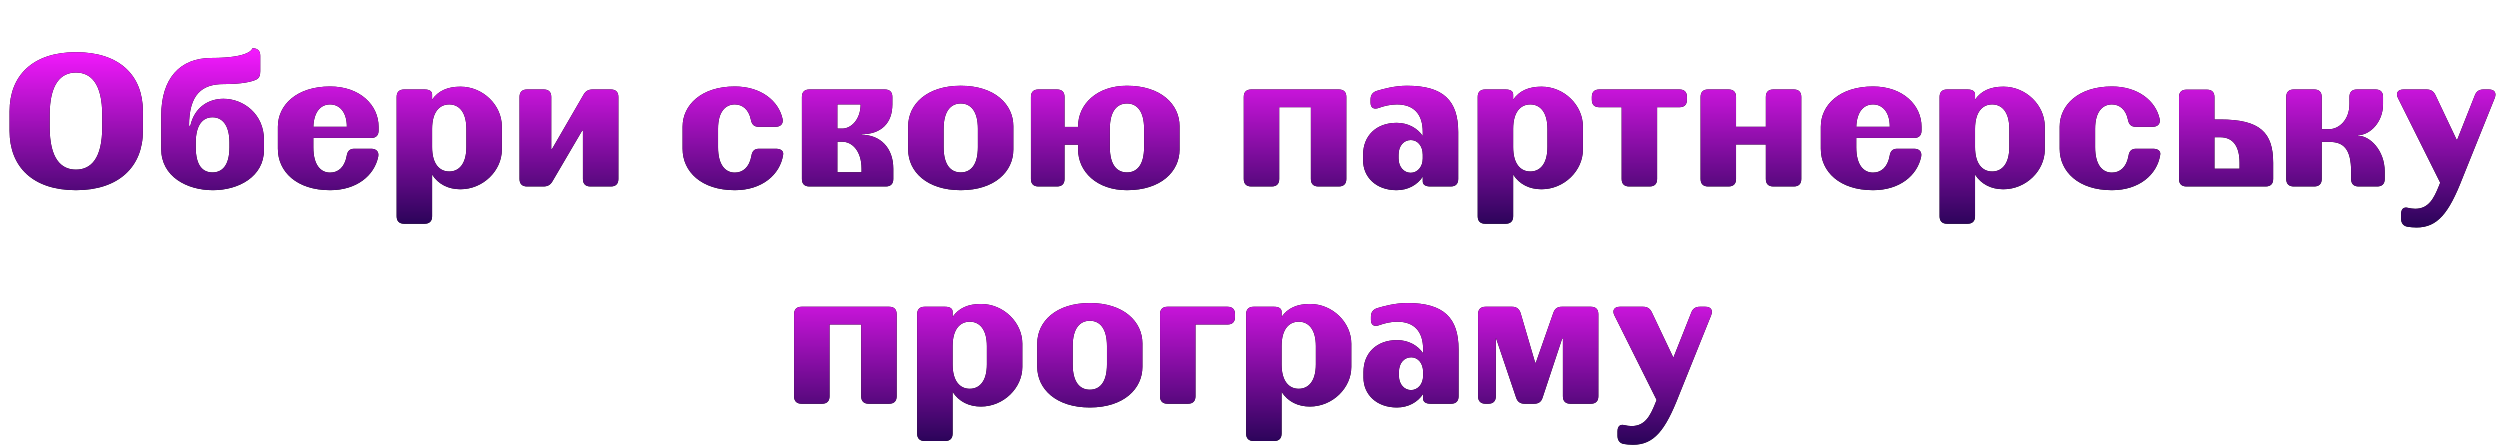
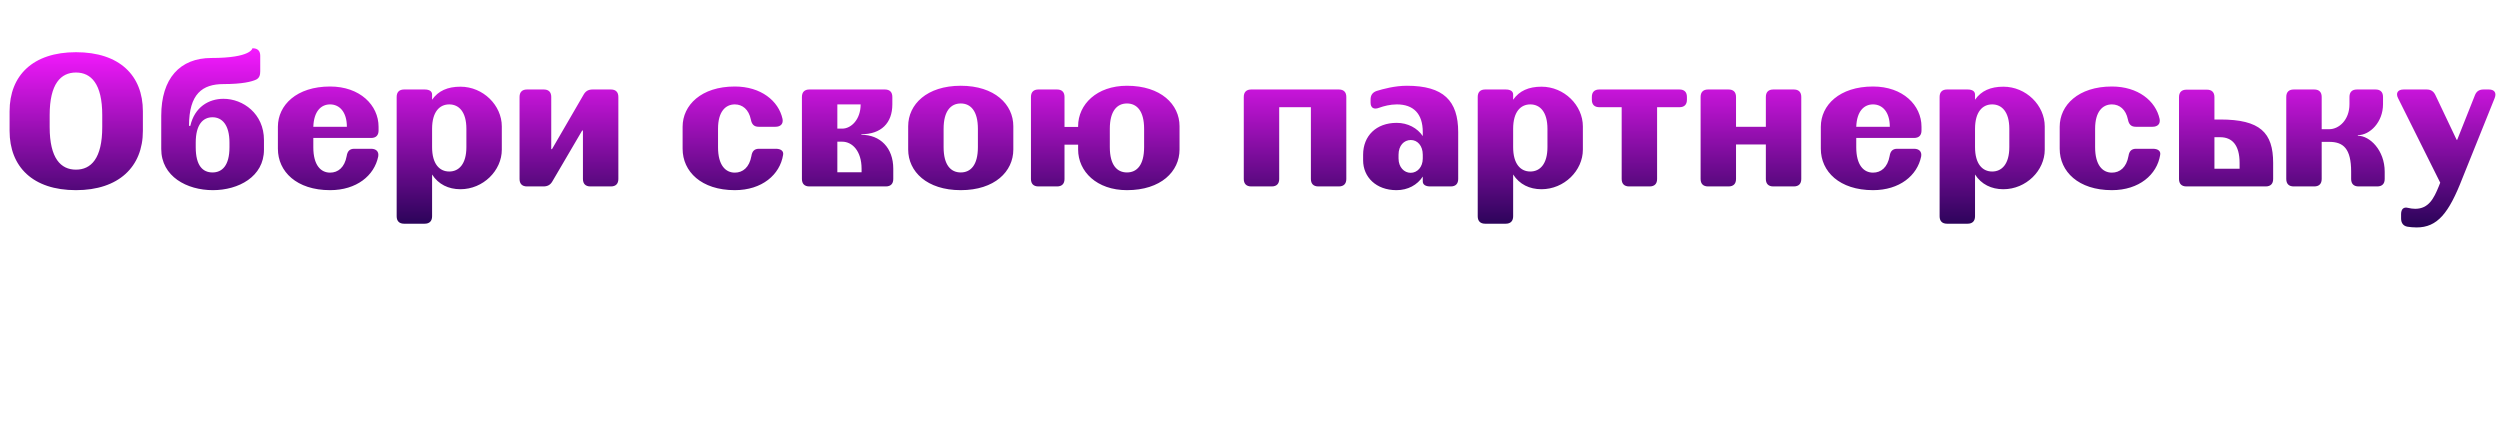
<svg xmlns="http://www.w3.org/2000/svg" width="1864" height="332" viewBox="0 0 1864 332" fill="none">
-   <path d="M7.148 97.578V82.983C7.148 56.295 24.523 38.92 56.632 38.92C89.158 38.92 106.533 56.295 106.533 82.983V97.578C106.533 124.405 88.463 141.78 56.632 141.78C24.523 141.78 7.148 124.405 7.148 97.578ZM56.632 54.071C45.373 54.071 37.033 62.411 37.033 85.763V94.798C37.033 118.15 45.373 126.49 56.632 126.49C67.891 126.49 76.231 118.15 76.231 94.798V85.763C76.231 62.411 67.891 54.071 56.632 54.071ZM166.647 73.67C181.242 73.67 196.81 84.79 196.81 104.389V111.617C196.81 131.772 177.767 141.78 158.724 141.78C139.403 141.78 120.221 131.633 120.221 111.061V86.319C120.221 58.519 134.121 43.229 157.612 43.229C187.497 43.229 188.192 36.001 188.192 36.001H188.47C192.084 36.001 194.03 37.947 194.03 41.561V53.098C194.03 55.878 193.474 58.102 190.972 59.353C187.636 60.882 180.686 62.689 166.647 62.689C150.94 62.689 140.932 69.917 140.932 93.825H141.905C145.102 79.786 155.666 73.67 166.647 73.67ZM171.095 109.81V106.335C171.095 92.991 165.535 87.431 158.446 87.431C151.218 87.431 145.936 92.991 145.936 106.335V109.81C145.936 123.571 151.218 128.575 158.446 128.575C165.535 128.575 171.095 123.571 171.095 109.81ZM207.199 110.922V94.52C207.199 78.396 221.099 64.496 246.119 64.496C268.359 64.496 282.259 78.396 282.259 94.52V97.3C282.259 100.914 280.313 102.86 276.699 102.86H233.609V109.81C233.609 123.154 239.169 128.714 246.119 128.714C252.096 128.714 256.961 124.822 258.49 116.343C259.046 112.729 260.714 110.922 264.189 110.922H276.699C280.452 110.922 282.676 113.007 281.981 116.76C279.062 130.938 265.857 141.78 246.119 141.78C221.099 141.78 207.199 127.88 207.199 110.922ZM233.609 94.52H258.629C258.629 83.4 253.069 77.84 246.119 77.84C239.447 77.84 234.026 82.844 233.609 94.52ZM343.29 64.635C360.248 64.635 374.148 78.535 374.148 94.242V111.617C374.148 127.185 360.248 141.085 343.29 141.085C334.394 141.085 326.888 137.471 322.162 130.104V161.24C322.162 164.854 320.216 166.8 316.602 166.8H301.312C297.698 166.8 295.752 164.854 295.752 161.24V72.28C295.752 68.666 297.698 66.72 301.312 66.72H316.602C320.216 66.72 322.162 68.11 322.162 70.473V74.365C326.749 67.693 333.838 64.635 343.29 64.635ZM347.738 109.671V96.049C347.738 83.4 342.178 77.84 334.95 77.84C327.722 77.84 322.162 83.4 322.162 96.049V109.671C322.162 122.32 327.722 127.88 334.95 127.88C342.178 127.88 347.738 122.32 347.738 109.671ZM455.488 66.72C459.102 66.72 461.048 68.666 461.048 72.28V133.44C461.048 137.054 459.102 139 455.488 139H440.198C436.584 139 434.638 137.054 434.638 133.44V97.3H434.082L411.842 135.247C410.313 137.888 408.228 139 405.17 139H392.938C389.324 139 387.378 137.054 387.378 133.44V72.28C387.378 68.666 389.324 66.72 392.938 66.72H405.448C409.062 66.72 411.008 68.666 411.008 72.28V111.2H411.564L435.194 70.473C436.723 67.832 438.808 66.72 441.866 66.72H455.488ZM547.874 141.78C522.854 141.78 508.954 127.88 508.954 110.922V94.52C508.954 78.396 522.854 64.496 547.874 64.496C567.334 64.496 580.539 75.199 583.458 88.682C584.153 92.435 581.929 94.52 578.176 94.52H565.666C562.191 94.52 560.523 92.713 559.828 89.099C558.299 81.593 553.573 77.84 547.874 77.84C540.924 77.84 535.364 83.261 535.364 95.91V109.81C535.364 123.154 540.924 128.714 547.874 128.714C553.851 128.714 558.716 124.822 560.245 116.343C560.801 112.729 562.469 110.922 565.944 110.922H578.454C582.207 110.922 584.431 112.59 583.875 115.509C581.512 130.243 568.168 141.78 547.874 141.78ZM597.914 72.28C597.914 68.666 599.86 66.72 603.474 66.72H659.769C663.383 66.72 665.329 68.666 665.329 72.28V77.84C665.329 91.74 656.989 100.08 642.255 100.08V100.497C656.294 100.497 666.024 110.227 666.024 125.795V133.44C666.024 137.054 664.078 139 660.464 139H603.474C599.86 139 597.914 137.054 597.914 133.44V72.28ZM641.699 77.84H624.324V95.91H627.938C634.749 95.91 641.699 88.96 641.699 77.84ZM642.394 128.436V125.795C642.394 112.59 635.444 105.64 627.938 105.64H624.324V128.436H642.394ZM677.139 111.478V94.103C677.139 77.84 691.039 63.94 716.337 63.94C741.635 63.94 755.535 77.84 755.535 94.103V111.478C755.535 127.88 741.635 141.78 716.337 141.78C691.039 141.78 677.139 127.88 677.139 111.478ZM716.337 77.145C708.97 77.145 703.549 82.705 703.549 96.049V109.671C703.549 123.154 708.97 128.575 716.337 128.575C723.704 128.575 729.125 123.154 729.125 109.671V96.049C729.125 82.705 723.704 77.145 716.337 77.145ZM840.263 63.94C865.561 63.94 879.461 77.84 879.461 94.103V111.478C879.461 127.88 865.561 141.78 840.263 141.78C817.745 141.78 803.845 127.88 803.845 111.478V107.864H793.698V133.44C793.698 137.054 791.752 139 788.138 139H774.238C770.624 139 768.678 137.054 768.678 133.44V72.28C768.678 68.666 770.624 66.72 774.238 66.72H788.138C791.752 66.72 793.698 68.666 793.698 72.28V94.659H803.845V94.103C803.845 77.84 817.745 63.94 840.263 63.94ZM853.051 109.671V96.049C853.051 82.705 847.63 77.145 840.263 77.145C832.896 77.145 827.475 82.705 827.475 96.049V109.671C827.475 123.154 832.896 128.575 840.263 128.575C847.63 128.575 853.051 123.154 853.051 109.671ZM998.25 66.72C1001.86 66.72 1003.81 68.666 1003.81 72.28V133.44C1003.81 137.054 1001.86 139 998.25 139H982.96C979.346 139 977.4 137.054 977.4 133.44V79.925H953.77V133.44C953.77 137.054 951.824 139 948.21 139H932.92C929.306 139 927.36 137.054 927.36 133.44V72.28C927.36 68.666 929.306 66.72 932.92 66.72H998.25ZM1016.34 119.54V115.37C1016.34 101.331 1026.07 91.601 1041.36 91.601C1049.7 91.601 1056.79 95.493 1060.82 101.47V98.412C1060.82 84.79 1053.87 77.84 1041.5 77.84C1036.5 77.84 1031.77 79.091 1028.3 80.342C1024.4 81.871 1021.9 80.481 1021.9 76.45V74.226C1021.9 71.029 1023.29 68.944 1026.35 67.832C1031.35 66.303 1039.97 63.94 1049.01 63.94C1076.25 63.94 1087.23 75.06 1087.23 98.551V133.44C1087.23 137.054 1085.29 139 1081.67 139H1066.38C1062.77 139 1060.82 137.61 1060.82 135.247V131.633C1056.79 137.888 1049.7 141.78 1041.22 141.78C1026.07 141.78 1016.34 132.05 1016.34 119.54ZM1042.75 118.15C1042.75 124.683 1046.92 128.853 1051.79 128.853C1056.65 128.853 1060.82 124.683 1060.82 118.15V115.37C1060.82 108.559 1056.79 104.389 1051.93 104.389C1046.78 104.389 1042.75 108.559 1042.75 115.37V118.15ZM1149.33 64.635C1166.29 64.635 1180.19 78.535 1180.19 94.242V111.617C1180.19 127.185 1166.29 141.085 1149.33 141.085C1140.43 141.085 1132.93 137.471 1128.2 130.104V161.24C1128.2 164.854 1126.25 166.8 1122.64 166.8H1107.35C1103.74 166.8 1101.79 164.854 1101.79 161.24V72.28C1101.79 68.666 1103.74 66.72 1107.35 66.72H1122.64C1126.25 66.72 1128.2 68.11 1128.2 70.473V74.365C1132.79 67.693 1139.88 64.635 1149.33 64.635ZM1153.78 109.671V96.049C1153.78 83.4 1148.22 77.84 1140.99 77.84C1133.76 77.84 1128.2 83.4 1128.2 96.049V109.671C1128.2 122.32 1133.76 127.88 1140.99 127.88C1148.22 127.88 1153.78 122.32 1153.78 109.671ZM1252.21 66.72C1255.83 66.72 1257.77 68.666 1257.77 72.28V74.365C1257.77 77.979 1255.83 79.925 1252.21 79.925H1235.53V133.44C1235.53 137.054 1233.59 139 1229.97 139H1214.68C1211.07 139 1209.12 137.054 1209.12 133.44V79.925H1192.44C1188.83 79.925 1186.88 77.979 1186.88 74.365V72.28C1186.88 68.666 1188.83 66.72 1192.44 66.72H1252.21ZM1316.62 72.28C1316.62 68.666 1318.57 66.72 1322.18 66.72H1337.47C1341.08 66.72 1343.03 68.666 1343.03 72.28V133.44C1343.03 137.054 1341.08 139 1337.47 139H1322.18C1318.57 139 1316.62 137.054 1316.62 133.44V107.725H1294.38V133.44C1294.38 137.054 1292.43 139 1288.82 139H1273.53C1269.92 139 1267.97 137.054 1267.97 133.44V72.28C1267.97 68.666 1269.92 66.72 1273.53 66.72H1288.82C1292.43 66.72 1294.38 68.666 1294.38 72.28V94.52H1316.62V72.28ZM1357.61 110.922V94.52C1357.61 78.396 1371.51 64.496 1396.53 64.496C1418.77 64.496 1432.67 78.396 1432.67 94.52V97.3C1432.67 100.914 1430.73 102.86 1427.11 102.86H1384.02V109.81C1384.02 123.154 1389.58 128.714 1396.53 128.714C1402.51 128.714 1407.38 124.822 1408.91 116.343C1409.46 112.729 1411.13 110.922 1414.6 110.922H1427.11C1430.87 110.922 1433.09 113.007 1432.4 116.76C1429.48 130.938 1416.27 141.78 1396.53 141.78C1371.51 141.78 1357.61 127.88 1357.61 110.922ZM1384.02 94.52H1409.04C1409.04 83.4 1403.48 77.84 1396.53 77.84C1389.86 77.84 1384.44 82.844 1384.02 94.52ZM1493.7 64.635C1510.66 64.635 1524.56 78.535 1524.56 94.242V111.617C1524.56 127.185 1510.66 141.085 1493.7 141.085C1484.81 141.085 1477.3 137.471 1472.58 130.104V161.24C1472.58 164.854 1470.63 166.8 1467.02 166.8H1451.73C1448.11 166.8 1446.17 164.854 1446.17 161.24V72.28C1446.17 68.666 1448.11 66.72 1451.73 66.72H1467.02C1470.63 66.72 1472.58 68.11 1472.58 70.473V74.365C1477.16 67.693 1484.25 64.635 1493.7 64.635ZM1498.15 109.671V96.049C1498.15 83.4 1492.59 77.84 1485.36 77.84C1478.14 77.84 1472.58 83.4 1472.58 96.049V109.671C1472.58 122.32 1478.14 127.88 1485.36 127.88C1492.59 127.88 1498.15 122.32 1498.15 109.671ZM1574.63 141.78C1549.61 141.78 1535.71 127.88 1535.71 110.922V94.52C1535.71 78.396 1549.61 64.496 1574.63 64.496C1594.09 64.496 1607.29 75.199 1610.21 88.682C1610.91 92.435 1608.68 94.52 1604.93 94.52H1592.42C1588.94 94.52 1587.28 92.713 1586.58 89.099C1585.05 81.593 1580.33 77.84 1574.63 77.84C1567.68 77.84 1562.12 83.261 1562.12 95.91V109.81C1562.12 123.154 1567.68 128.714 1574.63 128.714C1580.6 128.714 1585.47 124.822 1587 116.343C1587.55 112.729 1589.22 110.922 1592.7 110.922H1605.21C1608.96 110.922 1611.18 112.59 1610.63 115.509C1608.27 130.243 1594.92 141.78 1574.63 141.78ZM1655.39 89.099C1685.13 89.099 1694.86 98.829 1694.86 121.486V133.44C1694.86 137.054 1692.92 139 1689.3 139H1630.23C1626.61 139 1624.67 137.054 1624.67 133.44V72.419C1624.67 68.805 1626.61 66.859 1630.23 66.859H1645.52C1649.13 66.859 1651.08 68.805 1651.08 72.419V89.099H1655.39ZM1669.84 125.795V121.486C1669.84 108.003 1664.14 102.304 1655.39 102.304H1651.08V125.795H1669.84ZM1731.05 105.779V133.44C1731.05 137.054 1729.1 139 1725.49 139H1710.2C1706.58 139 1704.64 137.054 1704.64 133.44V72.28C1704.64 68.666 1706.58 66.72 1710.2 66.72H1725.49C1729.1 66.72 1731.05 68.666 1731.05 72.28V96.327H1736.75C1743.83 96.327 1751.76 89.516 1751.76 77.701V72.28C1751.76 68.666 1753.7 66.72 1757.32 66.72H1771.22C1774.83 66.72 1776.78 68.666 1776.78 72.28V77.701C1776.78 91.045 1767.05 100.775 1758.01 100.775V101.192C1766.91 101.192 1778.03 112.034 1778.03 128.019V133.44C1778.03 137.054 1776.08 139 1772.47 139H1758.57C1754.95 139 1753.01 137.054 1753.01 133.44V128.019C1753.01 110.783 1747.17 105.779 1736.75 105.779H1731.05ZM1845.29 71.029C1846.41 68.11 1848.49 66.72 1851.69 66.72H1855.72C1859.89 66.72 1861.56 69.222 1860.03 73.114L1835.98 132.884C1825.83 159.016 1817.36 169.58 1801.79 169.58C1799.15 169.58 1796.78 169.302 1794.98 169.024C1791.78 168.468 1790.25 166.105 1790.25 162.908V159.711C1790.25 155.819 1792.2 154.151 1795.39 154.985C1797.06 155.402 1799.01 155.68 1800.81 155.68C1810.82 155.68 1814.71 147.896 1818.33 139L1819.44 136.22L1788.03 73.253C1786.08 69.5 1787.75 66.72 1792.06 66.72H1809.29C1812.35 66.72 1814.44 67.971 1815.83 70.89L1831.67 104.25H1832.09L1845.29 71.029Z" fill="black" />
  <path d="M7.148 97.578V82.983C7.148 56.295 24.523 38.92 56.632 38.92C89.158 38.92 106.533 56.295 106.533 82.983V97.578C106.533 124.405 88.463 141.78 56.632 141.78C24.523 141.78 7.148 124.405 7.148 97.578ZM56.632 54.071C45.373 54.071 37.033 62.411 37.033 85.763V94.798C37.033 118.15 45.373 126.49 56.632 126.49C67.891 126.49 76.231 118.15 76.231 94.798V85.763C76.231 62.411 67.891 54.071 56.632 54.071ZM166.647 73.67C181.242 73.67 196.81 84.79 196.81 104.389V111.617C196.81 131.772 177.767 141.78 158.724 141.78C139.403 141.78 120.221 131.633 120.221 111.061V86.319C120.221 58.519 134.121 43.229 157.612 43.229C187.497 43.229 188.192 36.001 188.192 36.001H188.47C192.084 36.001 194.03 37.947 194.03 41.561V53.098C194.03 55.878 193.474 58.102 190.972 59.353C187.636 60.882 180.686 62.689 166.647 62.689C150.94 62.689 140.932 69.917 140.932 93.825H141.905C145.102 79.786 155.666 73.67 166.647 73.67ZM171.095 109.81V106.335C171.095 92.991 165.535 87.431 158.446 87.431C151.218 87.431 145.936 92.991 145.936 106.335V109.81C145.936 123.571 151.218 128.575 158.446 128.575C165.535 128.575 171.095 123.571 171.095 109.81ZM207.199 110.922V94.52C207.199 78.396 221.099 64.496 246.119 64.496C268.359 64.496 282.259 78.396 282.259 94.52V97.3C282.259 100.914 280.313 102.86 276.699 102.86H233.609V109.81C233.609 123.154 239.169 128.714 246.119 128.714C252.096 128.714 256.961 124.822 258.49 116.343C259.046 112.729 260.714 110.922 264.189 110.922H276.699C280.452 110.922 282.676 113.007 281.981 116.76C279.062 130.938 265.857 141.78 246.119 141.78C221.099 141.78 207.199 127.88 207.199 110.922ZM233.609 94.52H258.629C258.629 83.4 253.069 77.84 246.119 77.84C239.447 77.84 234.026 82.844 233.609 94.52ZM343.29 64.635C360.248 64.635 374.148 78.535 374.148 94.242V111.617C374.148 127.185 360.248 141.085 343.29 141.085C334.394 141.085 326.888 137.471 322.162 130.104V161.24C322.162 164.854 320.216 166.8 316.602 166.8H301.312C297.698 166.8 295.752 164.854 295.752 161.24V72.28C295.752 68.666 297.698 66.72 301.312 66.72H316.602C320.216 66.72 322.162 68.11 322.162 70.473V74.365C326.749 67.693 333.838 64.635 343.29 64.635ZM347.738 109.671V96.049C347.738 83.4 342.178 77.84 334.95 77.84C327.722 77.84 322.162 83.4 322.162 96.049V109.671C322.162 122.32 327.722 127.88 334.95 127.88C342.178 127.88 347.738 122.32 347.738 109.671ZM455.488 66.72C459.102 66.72 461.048 68.666 461.048 72.28V133.44C461.048 137.054 459.102 139 455.488 139H440.198C436.584 139 434.638 137.054 434.638 133.44V97.3H434.082L411.842 135.247C410.313 137.888 408.228 139 405.17 139H392.938C389.324 139 387.378 137.054 387.378 133.44V72.28C387.378 68.666 389.324 66.72 392.938 66.72H405.448C409.062 66.72 411.008 68.666 411.008 72.28V111.2H411.564L435.194 70.473C436.723 67.832 438.808 66.72 441.866 66.72H455.488ZM547.874 141.78C522.854 141.78 508.954 127.88 508.954 110.922V94.52C508.954 78.396 522.854 64.496 547.874 64.496C567.334 64.496 580.539 75.199 583.458 88.682C584.153 92.435 581.929 94.52 578.176 94.52H565.666C562.191 94.52 560.523 92.713 559.828 89.099C558.299 81.593 553.573 77.84 547.874 77.84C540.924 77.84 535.364 83.261 535.364 95.91V109.81C535.364 123.154 540.924 128.714 547.874 128.714C553.851 128.714 558.716 124.822 560.245 116.343C560.801 112.729 562.469 110.922 565.944 110.922H578.454C582.207 110.922 584.431 112.59 583.875 115.509C581.512 130.243 568.168 141.78 547.874 141.78ZM597.914 72.28C597.914 68.666 599.86 66.72 603.474 66.72H659.769C663.383 66.72 665.329 68.666 665.329 72.28V77.84C665.329 91.74 656.989 100.08 642.255 100.08V100.497C656.294 100.497 666.024 110.227 666.024 125.795V133.44C666.024 137.054 664.078 139 660.464 139H603.474C599.86 139 597.914 137.054 597.914 133.44V72.28ZM641.699 77.84H624.324V95.91H627.938C634.749 95.91 641.699 88.96 641.699 77.84ZM642.394 128.436V125.795C642.394 112.59 635.444 105.64 627.938 105.64H624.324V128.436H642.394ZM677.139 111.478V94.103C677.139 77.84 691.039 63.94 716.337 63.94C741.635 63.94 755.535 77.84 755.535 94.103V111.478C755.535 127.88 741.635 141.78 716.337 141.78C691.039 141.78 677.139 127.88 677.139 111.478ZM716.337 77.145C708.97 77.145 703.549 82.705 703.549 96.049V109.671C703.549 123.154 708.97 128.575 716.337 128.575C723.704 128.575 729.125 123.154 729.125 109.671V96.049C729.125 82.705 723.704 77.145 716.337 77.145ZM840.263 63.94C865.561 63.94 879.461 77.84 879.461 94.103V111.478C879.461 127.88 865.561 141.78 840.263 141.78C817.745 141.78 803.845 127.88 803.845 111.478V107.864H793.698V133.44C793.698 137.054 791.752 139 788.138 139H774.238C770.624 139 768.678 137.054 768.678 133.44V72.28C768.678 68.666 770.624 66.72 774.238 66.72H788.138C791.752 66.72 793.698 68.666 793.698 72.28V94.659H803.845V94.103C803.845 77.84 817.745 63.94 840.263 63.94ZM853.051 109.671V96.049C853.051 82.705 847.63 77.145 840.263 77.145C832.896 77.145 827.475 82.705 827.475 96.049V109.671C827.475 123.154 832.896 128.575 840.263 128.575C847.63 128.575 853.051 123.154 853.051 109.671ZM998.25 66.72C1001.86 66.72 1003.81 68.666 1003.81 72.28V133.44C1003.81 137.054 1001.86 139 998.25 139H982.96C979.346 139 977.4 137.054 977.4 133.44V79.925H953.77V133.44C953.77 137.054 951.824 139 948.21 139H932.92C929.306 139 927.36 137.054 927.36 133.44V72.28C927.36 68.666 929.306 66.72 932.92 66.72H998.25ZM1016.34 119.54V115.37C1016.34 101.331 1026.07 91.601 1041.36 91.601C1049.7 91.601 1056.79 95.493 1060.82 101.47V98.412C1060.82 84.79 1053.87 77.84 1041.5 77.84C1036.5 77.84 1031.77 79.091 1028.3 80.342C1024.4 81.871 1021.9 80.481 1021.9 76.45V74.226C1021.9 71.029 1023.29 68.944 1026.35 67.832C1031.35 66.303 1039.97 63.94 1049.01 63.94C1076.25 63.94 1087.23 75.06 1087.23 98.551V133.44C1087.23 137.054 1085.29 139 1081.67 139H1066.38C1062.77 139 1060.82 137.61 1060.82 135.247V131.633C1056.79 137.888 1049.7 141.78 1041.22 141.78C1026.07 141.78 1016.34 132.05 1016.34 119.54ZM1042.75 118.15C1042.75 124.683 1046.92 128.853 1051.79 128.853C1056.65 128.853 1060.82 124.683 1060.82 118.15V115.37C1060.82 108.559 1056.79 104.389 1051.93 104.389C1046.78 104.389 1042.75 108.559 1042.75 115.37V118.15ZM1149.33 64.635C1166.29 64.635 1180.19 78.535 1180.19 94.242V111.617C1180.19 127.185 1166.29 141.085 1149.33 141.085C1140.43 141.085 1132.93 137.471 1128.2 130.104V161.24C1128.2 164.854 1126.25 166.8 1122.64 166.8H1107.35C1103.74 166.8 1101.79 164.854 1101.79 161.24V72.28C1101.79 68.666 1103.74 66.72 1107.35 66.72H1122.64C1126.25 66.72 1128.2 68.11 1128.2 70.473V74.365C1132.79 67.693 1139.88 64.635 1149.33 64.635ZM1153.78 109.671V96.049C1153.78 83.4 1148.22 77.84 1140.99 77.84C1133.76 77.84 1128.2 83.4 1128.2 96.049V109.671C1128.2 122.32 1133.76 127.88 1140.99 127.88C1148.22 127.88 1153.78 122.32 1153.78 109.671ZM1252.21 66.72C1255.83 66.72 1257.77 68.666 1257.77 72.28V74.365C1257.77 77.979 1255.83 79.925 1252.21 79.925H1235.53V133.44C1235.53 137.054 1233.59 139 1229.97 139H1214.68C1211.07 139 1209.12 137.054 1209.12 133.44V79.925H1192.44C1188.83 79.925 1186.88 77.979 1186.88 74.365V72.28C1186.88 68.666 1188.83 66.72 1192.44 66.72H1252.21ZM1316.62 72.28C1316.62 68.666 1318.57 66.72 1322.18 66.72H1337.47C1341.08 66.72 1343.03 68.666 1343.03 72.28V133.44C1343.03 137.054 1341.08 139 1337.47 139H1322.18C1318.57 139 1316.62 137.054 1316.62 133.44V107.725H1294.38V133.44C1294.38 137.054 1292.43 139 1288.82 139H1273.53C1269.92 139 1267.97 137.054 1267.97 133.44V72.28C1267.97 68.666 1269.92 66.72 1273.53 66.72H1288.82C1292.43 66.72 1294.38 68.666 1294.38 72.28V94.52H1316.62V72.28ZM1357.61 110.922V94.52C1357.61 78.396 1371.51 64.496 1396.53 64.496C1418.77 64.496 1432.67 78.396 1432.67 94.52V97.3C1432.67 100.914 1430.73 102.86 1427.11 102.86H1384.02V109.81C1384.02 123.154 1389.58 128.714 1396.53 128.714C1402.51 128.714 1407.38 124.822 1408.91 116.343C1409.46 112.729 1411.13 110.922 1414.6 110.922H1427.11C1430.87 110.922 1433.09 113.007 1432.4 116.76C1429.48 130.938 1416.27 141.78 1396.53 141.78C1371.51 141.78 1357.61 127.88 1357.61 110.922ZM1384.02 94.52H1409.04C1409.04 83.4 1403.48 77.84 1396.53 77.84C1389.86 77.84 1384.44 82.844 1384.02 94.52ZM1493.7 64.635C1510.66 64.635 1524.56 78.535 1524.56 94.242V111.617C1524.56 127.185 1510.66 141.085 1493.7 141.085C1484.81 141.085 1477.3 137.471 1472.58 130.104V161.24C1472.58 164.854 1470.63 166.8 1467.02 166.8H1451.73C1448.11 166.8 1446.17 164.854 1446.17 161.24V72.28C1446.17 68.666 1448.11 66.72 1451.73 66.72H1467.02C1470.63 66.72 1472.58 68.11 1472.58 70.473V74.365C1477.16 67.693 1484.25 64.635 1493.7 64.635ZM1498.15 109.671V96.049C1498.15 83.4 1492.59 77.84 1485.36 77.84C1478.14 77.84 1472.58 83.4 1472.58 96.049V109.671C1472.58 122.32 1478.14 127.88 1485.36 127.88C1492.59 127.88 1498.15 122.32 1498.15 109.671ZM1574.63 141.78C1549.61 141.78 1535.71 127.88 1535.71 110.922V94.52C1535.71 78.396 1549.61 64.496 1574.63 64.496C1594.09 64.496 1607.29 75.199 1610.21 88.682C1610.91 92.435 1608.68 94.52 1604.93 94.52H1592.42C1588.94 94.52 1587.28 92.713 1586.58 89.099C1585.05 81.593 1580.33 77.84 1574.63 77.84C1567.68 77.84 1562.12 83.261 1562.12 95.91V109.81C1562.12 123.154 1567.68 128.714 1574.63 128.714C1580.6 128.714 1585.47 124.822 1587 116.343C1587.55 112.729 1589.22 110.922 1592.7 110.922H1605.21C1608.96 110.922 1611.18 112.59 1610.63 115.509C1608.27 130.243 1594.92 141.78 1574.63 141.78ZM1655.39 89.099C1685.13 89.099 1694.86 98.829 1694.86 121.486V133.44C1694.86 137.054 1692.92 139 1689.3 139H1630.23C1626.61 139 1624.67 137.054 1624.67 133.44V72.419C1624.67 68.805 1626.61 66.859 1630.23 66.859H1645.52C1649.13 66.859 1651.08 68.805 1651.08 72.419V89.099H1655.39ZM1669.84 125.795V121.486C1669.84 108.003 1664.14 102.304 1655.39 102.304H1651.08V125.795H1669.84ZM1731.05 105.779V133.44C1731.05 137.054 1729.1 139 1725.49 139H1710.2C1706.58 139 1704.64 137.054 1704.64 133.44V72.28C1704.64 68.666 1706.58 66.72 1710.2 66.72H1725.49C1729.1 66.72 1731.05 68.666 1731.05 72.28V96.327H1736.75C1743.83 96.327 1751.76 89.516 1751.76 77.701V72.28C1751.76 68.666 1753.7 66.72 1757.32 66.72H1771.22C1774.83 66.72 1776.78 68.666 1776.78 72.28V77.701C1776.78 91.045 1767.05 100.775 1758.01 100.775V101.192C1766.91 101.192 1778.03 112.034 1778.03 128.019V133.44C1778.03 137.054 1776.08 139 1772.47 139H1758.57C1754.95 139 1753.01 137.054 1753.01 133.44V128.019C1753.01 110.783 1747.17 105.779 1736.75 105.779H1731.05ZM1845.29 71.029C1846.41 68.11 1848.49 66.72 1851.69 66.72H1855.72C1859.89 66.72 1861.56 69.222 1860.03 73.114L1835.98 132.884C1825.83 159.016 1817.36 169.58 1801.79 169.58C1799.15 169.58 1796.78 169.302 1794.98 169.024C1791.78 168.468 1790.25 166.105 1790.25 162.908V159.711C1790.25 155.819 1792.2 154.151 1795.39 154.985C1797.06 155.402 1799.01 155.68 1800.81 155.68C1810.82 155.68 1814.71 147.896 1818.33 139L1819.44 136.22L1788.03 73.253C1786.08 69.5 1787.75 66.72 1792.06 66.72H1809.29C1812.35 66.72 1814.44 67.971 1815.83 70.89L1831.67 104.25H1832.09L1845.29 71.029Z" fill="url(#paint0_linear_1713_4407)" />
-   <path d="M662.967 228.72C666.581 228.72 668.527 230.666 668.527 234.28V295.44C668.527 299.054 666.581 301 662.967 301H647.677C644.063 301 642.117 299.054 642.117 295.44V241.925H618.487V295.44C618.487 299.054 616.541 301 612.927 301H597.637C594.023 301 592.077 299.054 592.077 295.44V234.28C592.077 230.666 594.023 228.72 597.637 228.72H662.967ZM731.377 226.635C748.335 226.635 762.235 240.535 762.235 256.242V273.617C762.235 289.185 748.335 303.085 731.377 303.085C722.481 303.085 714.975 299.471 710.249 292.104V323.24C710.249 326.854 708.303 328.8 704.689 328.8H689.399C685.785 328.8 683.839 326.854 683.839 323.24V234.28C683.839 230.666 685.785 228.72 689.399 228.72H704.689C708.303 228.72 710.249 230.11 710.249 232.473V236.365C714.836 229.693 721.925 226.635 731.377 226.635ZM735.825 271.671V258.049C735.825 245.4 730.265 239.84 723.037 239.84C715.809 239.84 710.249 245.4 710.249 258.049V271.671C710.249 284.32 715.809 289.88 723.037 289.88C730.265 289.88 735.825 284.32 735.825 271.671ZM773.38 273.478V256.103C773.38 239.84 787.28 225.94 812.578 225.94C837.876 225.94 851.776 239.84 851.776 256.103V273.478C851.776 289.88 837.876 303.78 812.578 303.78C787.28 303.78 773.38 289.88 773.38 273.478ZM812.578 239.145C805.211 239.145 799.79 244.705 799.79 258.049V271.671C799.79 285.154 805.211 290.575 812.578 290.575C819.945 290.575 825.366 285.154 825.366 271.671V258.049C825.366 244.705 819.945 239.145 812.578 239.145ZM915.237 228.72C918.851 228.72 920.797 230.666 920.797 234.28V236.365C920.797 239.979 918.851 241.925 915.237 241.925H891.329V295.44C891.329 299.054 889.383 301 885.769 301H870.479C866.865 301 864.919 299.054 864.919 295.44V234.28C864.919 230.666 866.865 228.72 870.479 228.72H915.237ZM976.663 226.635C993.621 226.635 1007.52 240.535 1007.52 256.242V273.617C1007.52 289.185 993.621 303.085 976.663 303.085C967.767 303.085 960.261 299.471 955.535 292.104V323.24C955.535 326.854 953.589 328.8 949.975 328.8H934.685C931.071 328.8 929.125 326.854 929.125 323.24V234.28C929.125 230.666 931.071 228.72 934.685 228.72H949.975C953.589 228.72 955.535 230.11 955.535 232.473V236.365C960.122 229.693 967.211 226.635 976.663 226.635ZM981.111 271.671V258.049C981.111 245.4 975.551 239.84 968.323 239.84C961.095 239.84 955.535 245.4 955.535 258.049V271.671C955.535 284.32 961.095 289.88 968.323 289.88C975.551 289.88 981.111 284.32 981.111 271.671ZM1016.61 281.54V277.37C1016.61 263.331 1026.34 253.601 1041.63 253.601C1049.97 253.601 1057.06 257.493 1061.09 263.47V260.412C1061.09 246.79 1054.14 239.84 1041.77 239.84C1036.77 239.84 1032.04 241.091 1028.57 242.342C1024.68 243.871 1022.17 242.481 1022.17 238.45V236.226C1022.17 233.029 1023.56 230.944 1026.62 229.832C1031.63 228.303 1040.24 225.94 1049.28 225.94C1076.52 225.94 1087.5 237.06 1087.5 260.551V295.44C1087.5 299.054 1085.56 301 1081.94 301H1066.65C1063.04 301 1061.09 299.61 1061.09 297.247V293.633C1057.06 299.888 1049.97 303.78 1041.49 303.78C1026.34 303.78 1016.61 294.05 1016.61 281.54ZM1043.02 280.15C1043.02 286.683 1047.19 290.853 1052.06 290.853C1056.92 290.853 1061.09 286.683 1061.09 280.15V277.37C1061.09 270.559 1057.06 266.389 1052.2 266.389C1047.05 266.389 1043.02 270.559 1043.02 277.37V280.15ZM1186.16 228.72C1189.77 228.72 1191.72 230.666 1191.72 234.28V295.44C1191.72 299.054 1189.77 301 1186.16 301H1170.87C1167.25 301 1165.31 299.054 1165.31 295.44V252.35H1164.75L1150.15 296.413C1149.18 299.61 1147.1 301 1143.9 301H1136.67C1133.47 301 1131.39 299.471 1130.42 296.413L1115.54 252.35H1115.27V295.44C1115.27 299.054 1113.32 301 1109.71 301H1107.62C1104.01 301 1102.06 299.054 1102.06 295.44V234.28C1102.06 230.666 1104.01 228.72 1107.62 228.72H1127.5C1130.69 228.72 1132.78 230.388 1133.75 233.446L1144.59 270.42H1145.15L1158.22 233.168C1159.33 230.11 1161.27 228.72 1164.47 228.72H1186.16ZM1261.06 233.029C1262.17 230.11 1264.26 228.72 1267.45 228.72H1271.49C1275.66 228.72 1277.32 231.222 1275.79 235.114L1251.75 294.884C1241.6 321.016 1233.12 331.58 1217.55 331.58C1214.91 331.58 1212.55 331.302 1210.74 331.024C1207.55 330.468 1206.02 328.105 1206.02 324.908V321.711C1206.02 317.819 1207.96 316.151 1211.16 316.985C1212.83 317.402 1214.77 317.68 1216.58 317.68C1226.59 317.68 1230.48 309.896 1234.09 301L1235.21 298.22L1203.79 235.253C1201.85 231.5 1203.51 228.72 1207.82 228.72H1225.06C1228.12 228.72 1230.2 229.971 1231.59 232.89L1247.44 266.25H1247.86L1261.06 233.029Z" fill="black" />
-   <path d="M662.967 228.72C666.581 228.72 668.527 230.666 668.527 234.28V295.44C668.527 299.054 666.581 301 662.967 301H647.677C644.063 301 642.117 299.054 642.117 295.44V241.925H618.487V295.44C618.487 299.054 616.541 301 612.927 301H597.637C594.023 301 592.077 299.054 592.077 295.44V234.28C592.077 230.666 594.023 228.72 597.637 228.72H662.967ZM731.377 226.635C748.335 226.635 762.235 240.535 762.235 256.242V273.617C762.235 289.185 748.335 303.085 731.377 303.085C722.481 303.085 714.975 299.471 710.249 292.104V323.24C710.249 326.854 708.303 328.8 704.689 328.8H689.399C685.785 328.8 683.839 326.854 683.839 323.24V234.28C683.839 230.666 685.785 228.72 689.399 228.72H704.689C708.303 228.72 710.249 230.11 710.249 232.473V236.365C714.836 229.693 721.925 226.635 731.377 226.635ZM735.825 271.671V258.049C735.825 245.4 730.265 239.84 723.037 239.84C715.809 239.84 710.249 245.4 710.249 258.049V271.671C710.249 284.32 715.809 289.88 723.037 289.88C730.265 289.88 735.825 284.32 735.825 271.671ZM773.38 273.478V256.103C773.38 239.84 787.28 225.94 812.578 225.94C837.876 225.94 851.776 239.84 851.776 256.103V273.478C851.776 289.88 837.876 303.78 812.578 303.78C787.28 303.78 773.38 289.88 773.38 273.478ZM812.578 239.145C805.211 239.145 799.79 244.705 799.79 258.049V271.671C799.79 285.154 805.211 290.575 812.578 290.575C819.945 290.575 825.366 285.154 825.366 271.671V258.049C825.366 244.705 819.945 239.145 812.578 239.145ZM915.237 228.72C918.851 228.72 920.797 230.666 920.797 234.28V236.365C920.797 239.979 918.851 241.925 915.237 241.925H891.329V295.44C891.329 299.054 889.383 301 885.769 301H870.479C866.865 301 864.919 299.054 864.919 295.44V234.28C864.919 230.666 866.865 228.72 870.479 228.72H915.237ZM976.663 226.635C993.621 226.635 1007.52 240.535 1007.52 256.242V273.617C1007.52 289.185 993.621 303.085 976.663 303.085C967.767 303.085 960.261 299.471 955.535 292.104V323.24C955.535 326.854 953.589 328.8 949.975 328.8H934.685C931.071 328.8 929.125 326.854 929.125 323.24V234.28C929.125 230.666 931.071 228.72 934.685 228.72H949.975C953.589 228.72 955.535 230.11 955.535 232.473V236.365C960.122 229.693 967.211 226.635 976.663 226.635ZM981.111 271.671V258.049C981.111 245.4 975.551 239.84 968.323 239.84C961.095 239.84 955.535 245.4 955.535 258.049V271.671C955.535 284.32 961.095 289.88 968.323 289.88C975.551 289.88 981.111 284.32 981.111 271.671ZM1016.61 281.54V277.37C1016.61 263.331 1026.34 253.601 1041.63 253.601C1049.97 253.601 1057.06 257.493 1061.09 263.47V260.412C1061.09 246.79 1054.14 239.84 1041.77 239.84C1036.77 239.84 1032.04 241.091 1028.57 242.342C1024.68 243.871 1022.17 242.481 1022.17 238.45V236.226C1022.17 233.029 1023.56 230.944 1026.62 229.832C1031.63 228.303 1040.24 225.94 1049.28 225.94C1076.52 225.94 1087.5 237.06 1087.5 260.551V295.44C1087.5 299.054 1085.56 301 1081.94 301H1066.65C1063.04 301 1061.09 299.61 1061.09 297.247V293.633C1057.06 299.888 1049.97 303.78 1041.49 303.78C1026.34 303.78 1016.61 294.05 1016.61 281.54ZM1043.02 280.15C1043.02 286.683 1047.19 290.853 1052.06 290.853C1056.92 290.853 1061.09 286.683 1061.09 280.15V277.37C1061.09 270.559 1057.06 266.389 1052.2 266.389C1047.05 266.389 1043.02 270.559 1043.02 277.37V280.15ZM1186.16 228.72C1189.77 228.72 1191.72 230.666 1191.72 234.28V295.44C1191.72 299.054 1189.77 301 1186.16 301H1170.87C1167.25 301 1165.31 299.054 1165.31 295.44V252.35H1164.75L1150.15 296.413C1149.18 299.61 1147.1 301 1143.9 301H1136.67C1133.47 301 1131.39 299.471 1130.42 296.413L1115.54 252.35H1115.27V295.44C1115.27 299.054 1113.32 301 1109.71 301H1107.62C1104.01 301 1102.06 299.054 1102.06 295.44V234.28C1102.06 230.666 1104.01 228.72 1107.62 228.72H1127.5C1130.69 228.72 1132.78 230.388 1133.75 233.446L1144.59 270.42H1145.15L1158.22 233.168C1159.33 230.11 1161.27 228.72 1164.47 228.72H1186.16ZM1261.06 233.029C1262.17 230.11 1264.26 228.72 1267.45 228.72H1271.49C1275.66 228.72 1277.32 231.222 1275.79 235.114L1251.75 294.884C1241.6 321.016 1233.12 331.58 1217.55 331.58C1214.91 331.58 1212.55 331.302 1210.74 331.024C1207.55 330.468 1206.02 328.105 1206.02 324.908V321.711C1206.02 317.819 1207.96 316.151 1211.16 316.985C1212.83 317.402 1214.77 317.68 1216.58 317.68C1226.59 317.68 1230.48 309.896 1234.09 301L1235.21 298.22L1203.79 235.253C1201.85 231.5 1203.51 228.72 1207.82 228.72H1225.06C1228.12 228.72 1230.2 229.971 1231.59 232.89L1247.44 266.25H1247.86L1261.06 233.029Z" fill="url(#paint1_linear_1713_4407)" />
  <defs>
    <linearGradient id="paint0_linear_1713_4407" x1="931.333" y1="39.5" x2="931.217" y2="166.987" gradientUnits="userSpaceOnUse">
      <stop stop-color="#F219FC" />
      <stop offset="1" stop-color="#2C045A" />
    </linearGradient>
    <linearGradient id="paint1_linear_1713_4407" x1="931.751" y1="201.5" x2="931.44" y2="328.987" gradientUnits="userSpaceOnUse">
      <stop stop-color="#F219FC" />
      <stop offset="1" stop-color="#2C045A" />
    </linearGradient>
  </defs>
</svg>